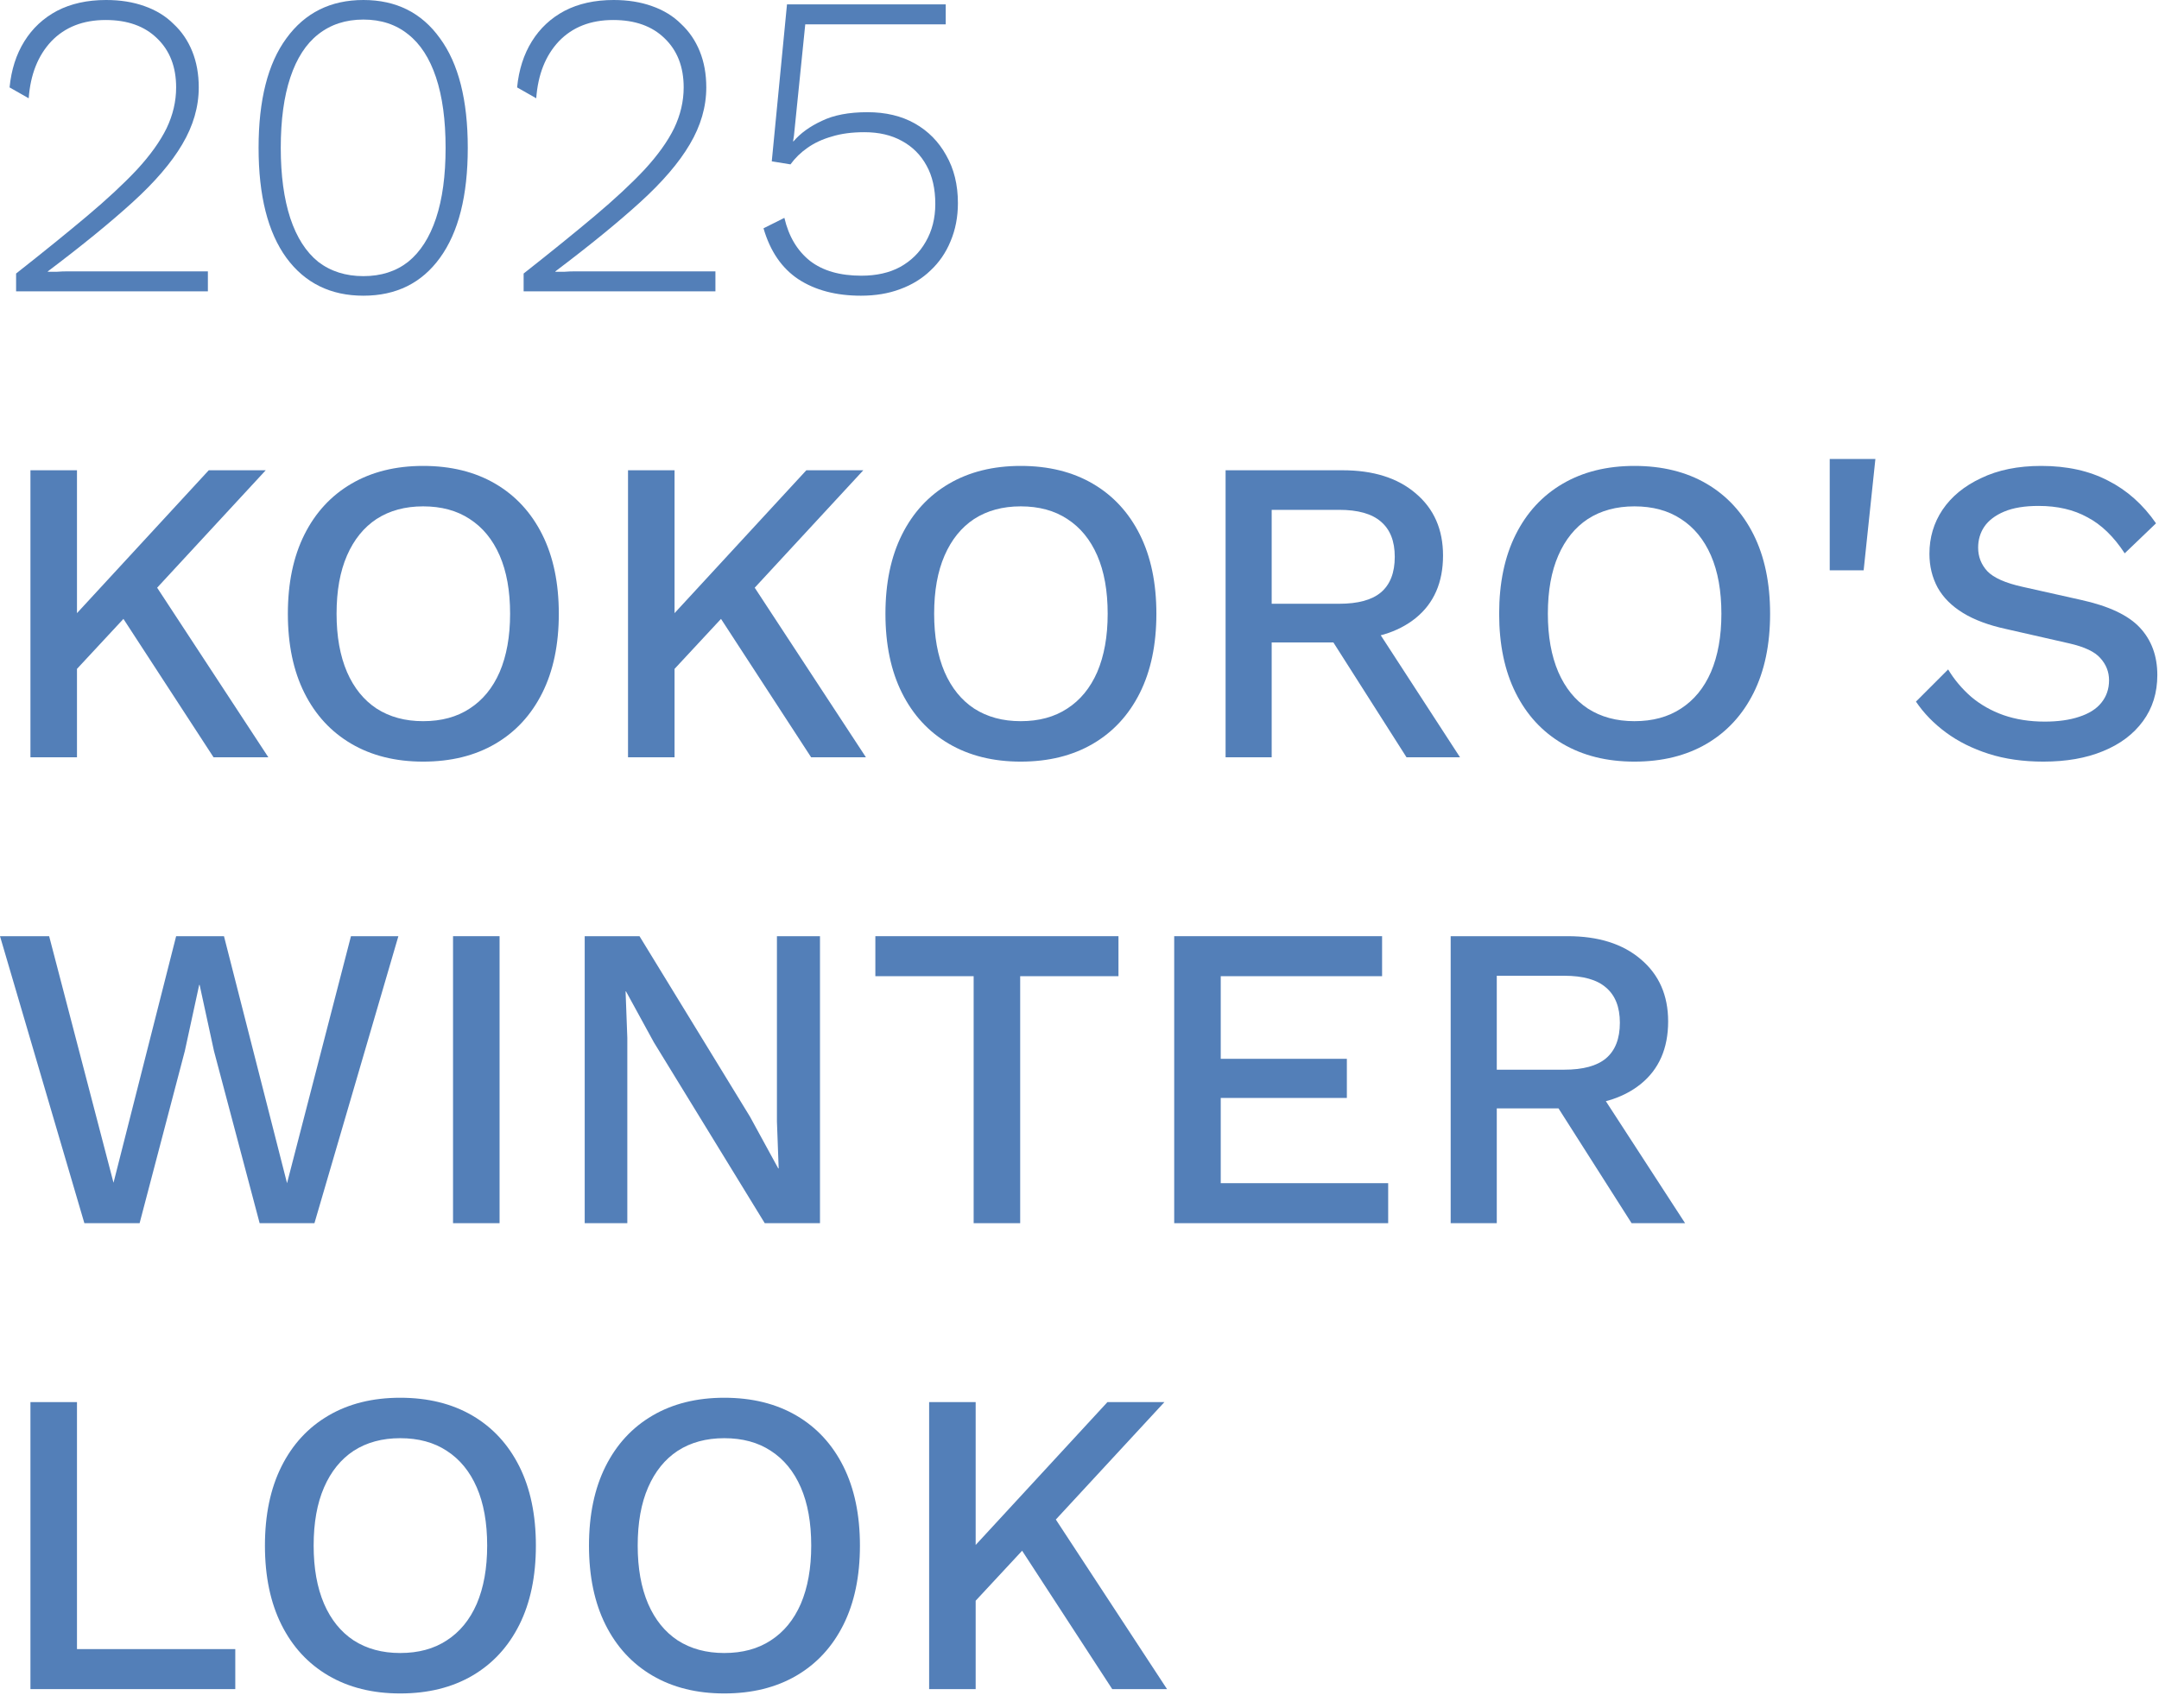
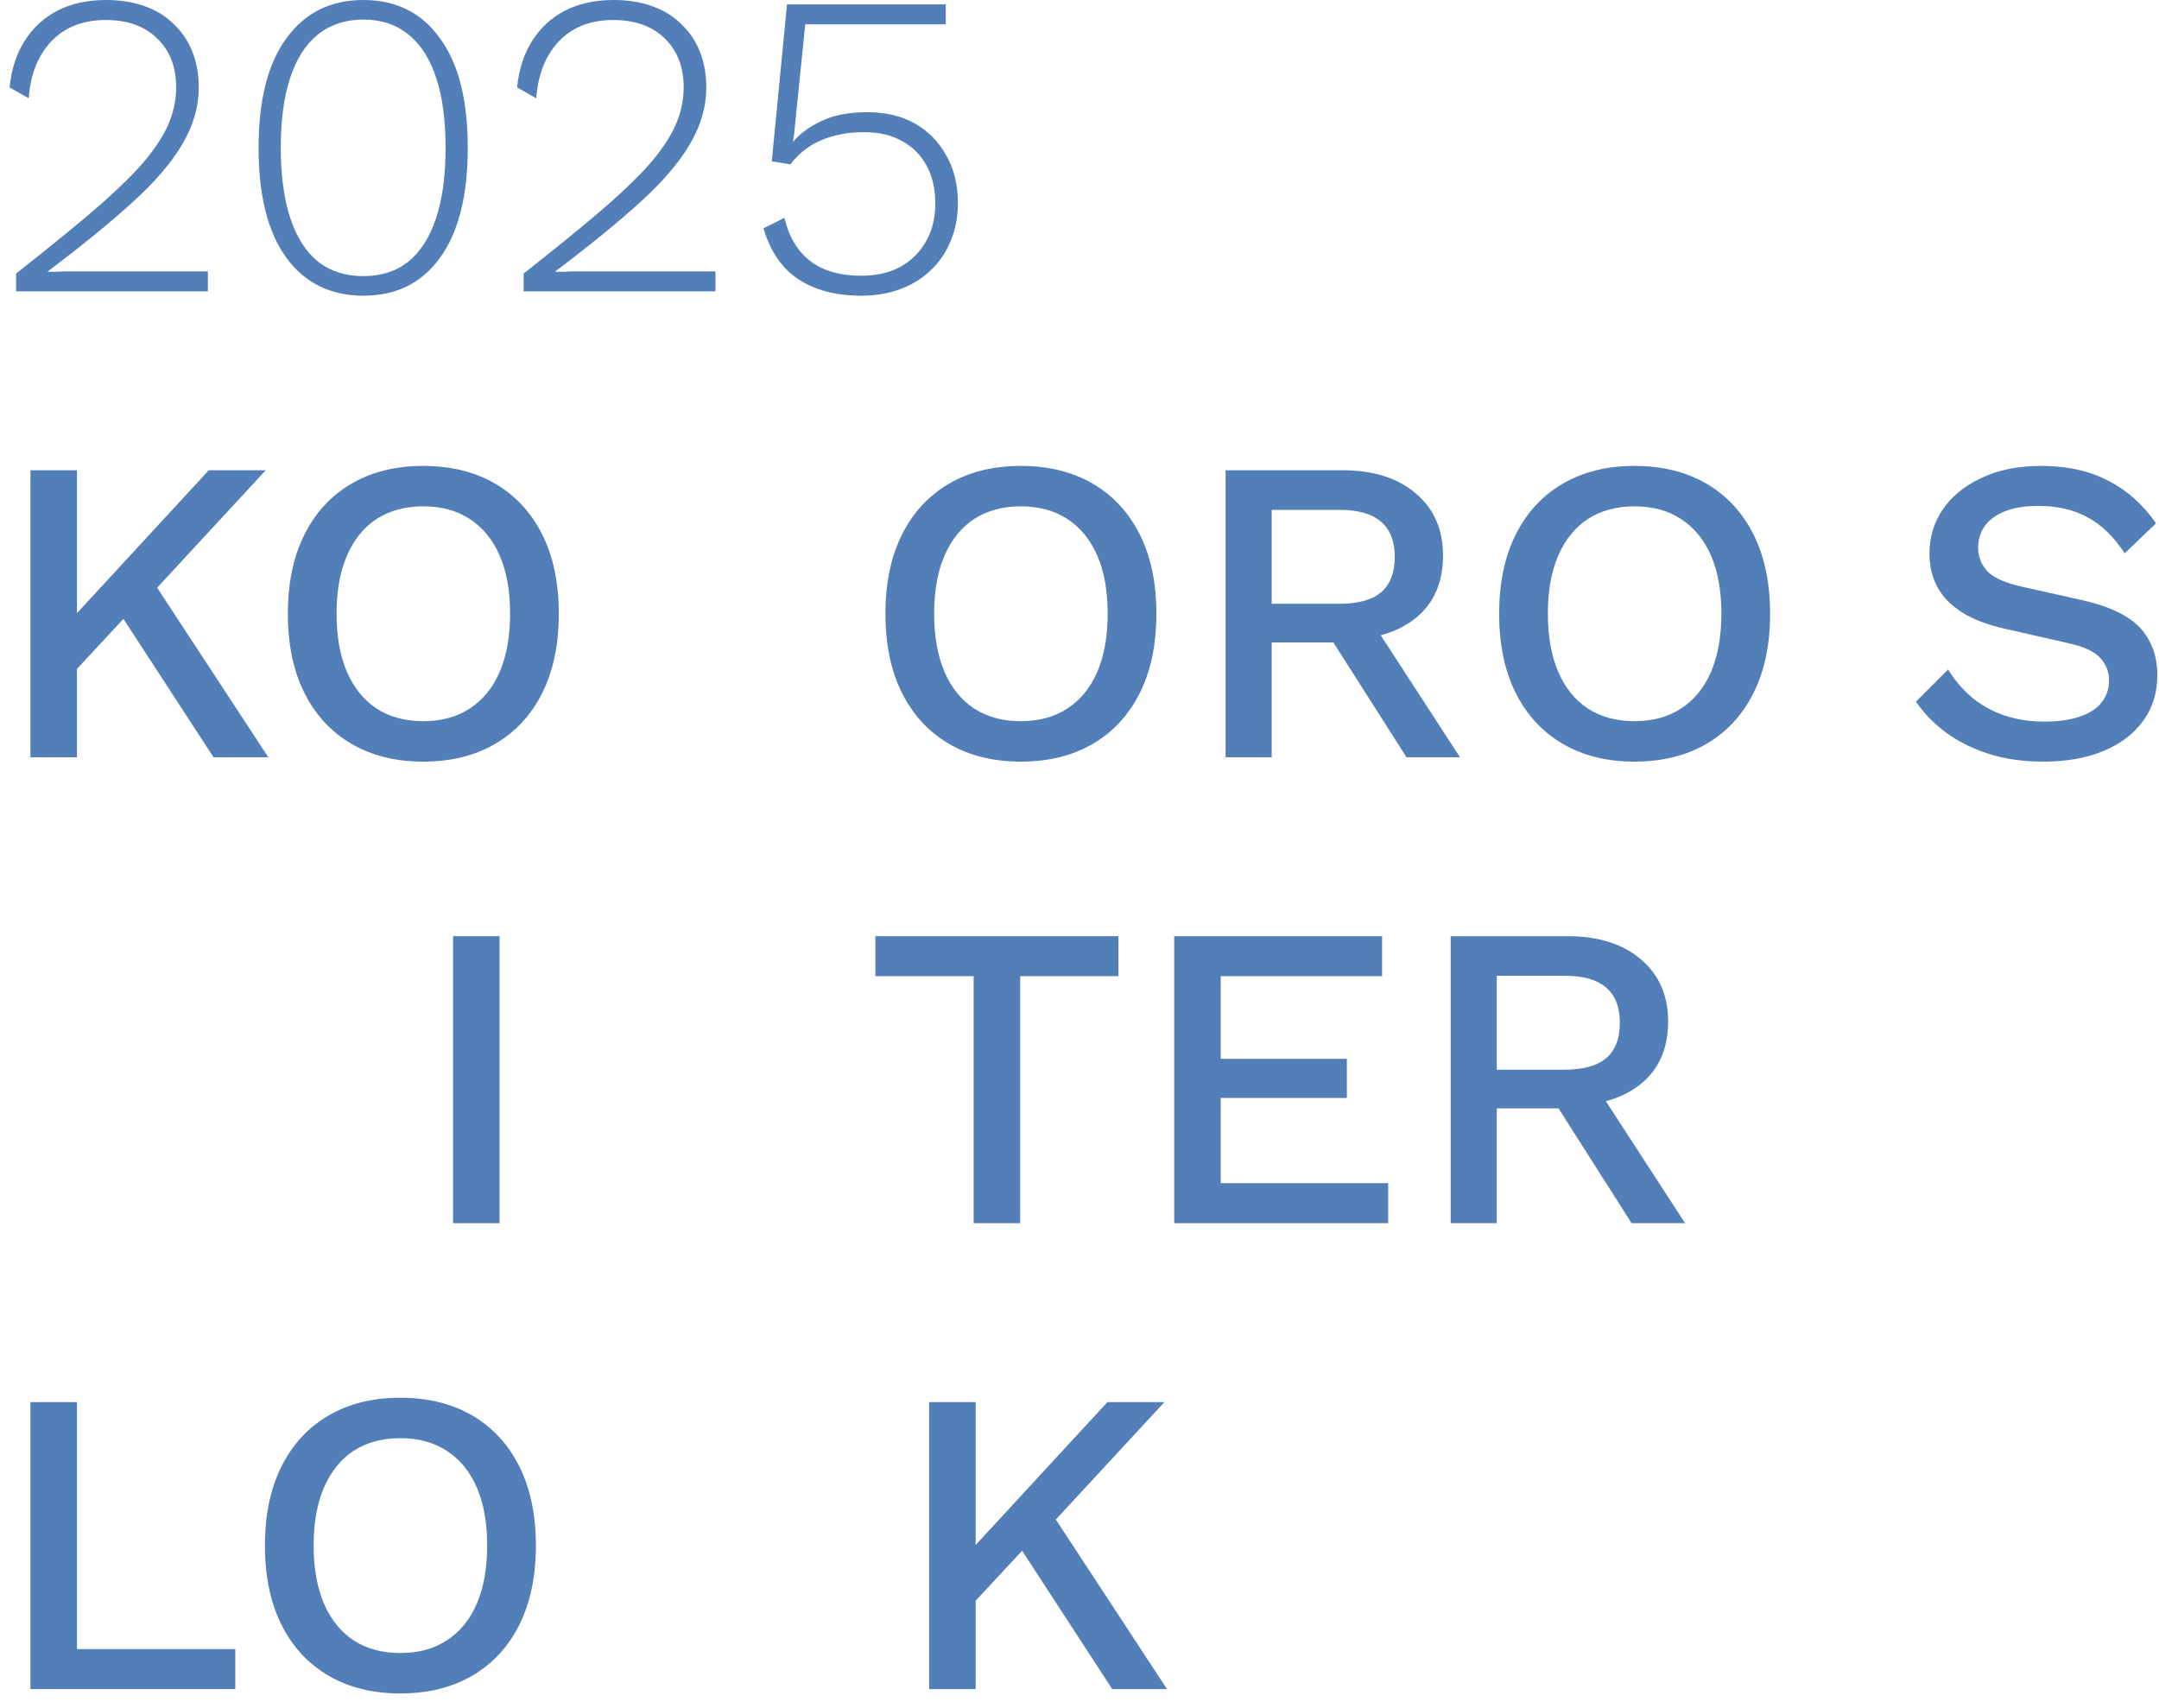
<svg xmlns="http://www.w3.org/2000/svg" width="139" height="110" viewBox="0 0 139 110" fill="none">
  <path d="M74.967 90.28L66.735 99.184L66.399 99.212L61.611 104.364L61.331 101.088L71.299 90.28H74.967ZM62.815 90.28V108.76H59.819V90.28H62.815ZM67.351 96.888L75.135 108.76H71.607L64.971 98.568L67.351 96.888Z" fill="#537FB8" />
-   <path d="M46.628 90C48.42 90 49.969 90.383 51.276 91.148C52.583 91.913 53.591 93.005 54.3 94.424C55.009 95.843 55.364 97.541 55.364 99.52C55.364 101.499 55.009 103.197 54.3 104.616C53.591 106.035 52.583 107.127 51.276 107.892C49.969 108.657 48.42 109.04 46.628 109.04C44.855 109.04 43.315 108.657 42.008 107.892C40.701 107.127 39.693 106.035 38.984 104.616C38.275 103.197 37.92 101.499 37.92 99.52C37.92 97.541 38.275 95.843 38.984 94.424C39.693 93.005 40.701 91.913 42.008 91.148C43.315 90.383 44.855 90 46.628 90ZM46.628 92.604C45.471 92.604 44.472 92.875 43.632 93.416C42.811 93.957 42.176 94.741 41.728 95.768C41.28 96.795 41.056 98.045 41.056 99.52C41.056 100.976 41.28 102.227 41.728 103.272C42.176 104.299 42.811 105.083 43.632 105.624C44.472 106.165 45.471 106.436 46.628 106.436C47.804 106.436 48.803 106.165 49.624 105.624C50.464 105.083 51.108 104.299 51.556 103.272C52.004 102.227 52.228 100.976 52.228 99.52C52.228 98.045 52.004 96.795 51.556 95.768C51.108 94.741 50.464 93.957 49.624 93.416C48.803 92.875 47.804 92.604 46.628 92.604Z" fill="#537FB8" />
  <path d="M25.765 90C27.557 90 29.106 90.383 30.413 91.148C31.72 91.913 32.727 93.005 33.437 94.424C34.146 95.843 34.501 97.541 34.501 99.52C34.501 101.499 34.146 103.197 33.437 104.616C32.727 106.035 31.72 107.127 30.413 107.892C29.106 108.657 27.557 109.04 25.765 109.04C23.991 109.04 22.451 108.657 21.145 107.892C19.838 107.127 18.83 106.035 18.121 104.616C17.412 103.197 17.057 101.499 17.057 99.52C17.057 97.541 17.412 95.843 18.121 94.424C18.83 93.005 19.838 91.913 21.145 91.148C22.451 90.383 23.991 90 25.765 90ZM25.765 92.604C24.608 92.604 23.609 92.875 22.769 93.416C21.948 93.957 21.313 94.741 20.865 95.768C20.417 96.795 20.193 98.045 20.193 99.52C20.193 100.976 20.417 102.227 20.865 103.272C21.313 104.299 21.948 105.083 22.769 105.624C23.609 106.165 24.608 106.436 25.765 106.436C26.941 106.436 27.939 106.165 28.761 105.624C29.601 105.083 30.245 104.299 30.693 103.272C31.141 102.227 31.365 100.976 31.365 99.52C31.365 98.045 31.141 96.795 30.693 95.768C30.245 94.741 29.601 93.957 28.761 93.416C27.939 92.875 26.941 92.604 25.765 92.604Z" fill="#537FB8" />
  <path d="M4.956 106.184H15.148V108.76H1.96V90.28H4.956V106.184Z" fill="#537FB8" />
  <path d="M100.93 60.28C102.908 60.28 104.476 60.775 105.634 61.764C106.81 62.753 107.398 64.088 107.398 65.768C107.398 67.504 106.81 68.848 105.634 69.8C104.476 70.733 102.908 71.2 100.93 71.2L100.65 71.368H96.365V78.76H93.397V60.28H100.93ZM100.706 68.876C101.919 68.876 102.815 68.633 103.393 68.148C103.991 67.644 104.29 66.879 104.29 65.852C104.29 64.844 103.991 64.088 103.393 63.584C102.815 63.08 101.919 62.828 100.706 62.828H96.365V68.876H100.706ZM102.47 69.492L108.489 78.76H105.045L99.894 70.668L102.47 69.492Z" fill="#537FB8" />
  <path d="M75.597 78.76V60.28H88.981V62.856H78.593V68.176H86.713V70.696H78.593V76.184H89.373V78.76H75.597Z" fill="#537FB8" />
  <path d="M72.009 60.28V62.856H65.681V78.76H62.685V62.856H56.357V60.28H72.009Z" fill="#537FB8" />
-   <path d="M52.792 60.28V78.76H49.236L42.096 67.112L40.304 63.836H40.276L40.388 66.832V78.76H37.644V60.28H41.172L48.284 71.9L50.104 75.232H50.132L50.02 72.208V60.28H52.792Z" fill="#537FB8" />
  <path d="M32.163 60.28V78.76H29.167V60.28H32.163Z" fill="#537FB8" />
-   <path d="M5.432 78.76L0 60.28H3.164L7.308 76.156L11.34 60.28H14.42L18.48 76.184L22.596 60.28H25.648L20.244 78.76H16.716L13.776 67.672L12.852 63.416H12.824L11.9 67.672L8.988 78.76H5.432Z" fill="#537FB8" />
  <path d="M131.416 30C133.078 30 134.515 30.317 135.728 30.952C136.942 31.568 137.968 32.483 138.808 33.696L136.792 35.628C136.083 34.545 135.28 33.771 134.384 33.304C133.507 32.819 132.462 32.576 131.248 32.576C130.352 32.576 129.615 32.697 129.036 32.94C128.458 33.183 128.028 33.509 127.748 33.92C127.487 34.312 127.356 34.76 127.356 35.264C127.356 35.843 127.552 36.347 127.944 36.776C128.355 37.205 129.111 37.541 130.212 37.784L133.964 38.624C135.756 39.016 137.026 39.613 137.772 40.416C138.519 41.219 138.892 42.236 138.892 43.468C138.892 44.607 138.584 45.596 137.968 46.436C137.352 47.276 136.494 47.92 135.392 48.368C134.31 48.816 133.031 49.04 131.556 49.04C130.25 49.04 129.074 48.872 128.028 48.536C126.983 48.2 126.068 47.743 125.284 47.164C124.5 46.585 123.856 45.923 123.352 45.176L125.424 43.104C125.816 43.757 126.311 44.345 126.908 44.868C127.506 45.372 128.196 45.764 128.98 46.044C129.783 46.324 130.67 46.464 131.64 46.464C132.499 46.464 133.236 46.361 133.852 46.156C134.487 45.951 134.963 45.652 135.28 45.26C135.616 44.849 135.784 44.364 135.784 43.804C135.784 43.263 135.598 42.787 135.224 42.376C134.87 41.965 134.198 41.648 133.208 41.424L129.148 40.5C128.028 40.257 127.104 39.912 126.376 39.464C125.648 39.016 125.107 38.475 124.752 37.84C124.398 37.187 124.22 36.459 124.22 35.656C124.22 34.611 124.5 33.668 125.06 32.828C125.639 31.969 126.47 31.288 127.552 30.784C128.635 30.261 129.923 30 131.416 30Z" fill="#537FB8" />
-   <path d="M120.741 29.552L119.985 36.72H117.801V29.552H120.741Z" fill="#537FB8" />
  <path d="M105.226 30C107.018 30 108.567 30.383 109.874 31.148C111.18 31.913 112.188 33.005 112.898 34.424C113.607 35.843 113.962 37.541 113.962 39.52C113.962 41.499 113.607 43.197 112.898 44.616C112.188 46.035 111.18 47.127 109.874 47.892C108.567 48.657 107.018 49.04 105.226 49.04C103.452 49.04 101.912 48.657 100.606 47.892C99.299 47.127 98.291 46.035 97.582 44.616C96.872 43.197 96.518 41.499 96.518 39.52C96.518 37.541 96.872 35.843 97.582 34.424C98.291 33.005 99.299 31.913 100.606 31.148C101.912 30.383 103.452 30 105.226 30ZM105.226 32.604C104.068 32.604 103.07 32.875 102.23 33.416C101.408 33.957 100.774 34.741 100.326 35.768C99.878 36.795 99.654 38.045 99.654 39.52C99.654 40.976 99.878 42.227 100.326 43.272C100.774 44.299 101.408 45.083 102.23 45.624C103.07 46.165 104.068 46.436 105.226 46.436C106.402 46.436 107.4 46.165 108.222 45.624C109.062 45.083 109.706 44.299 110.154 43.272C110.602 42.227 110.826 40.976 110.826 39.52C110.826 38.045 110.602 36.795 110.154 35.768C109.706 34.741 109.062 33.957 108.222 33.416C107.4 32.875 106.402 32.604 105.226 32.604Z" fill="#537FB8" />
  <path d="M86.437 30.28C88.416 30.28 89.984 30.775 91.141 31.764C92.317 32.753 92.905 34.088 92.905 35.768C92.905 37.504 92.317 38.848 91.141 39.8C89.984 40.733 88.416 41.2 86.437 41.2L86.157 41.368H81.873V48.76H78.905V30.28H86.437ZM86.213 38.876C87.427 38.876 88.323 38.633 88.901 38.148C89.499 37.644 89.797 36.879 89.797 35.852C89.797 34.844 89.499 34.088 88.901 33.584C88.323 33.08 87.427 32.828 86.213 32.828H81.873V38.876H86.213ZM87.977 39.492L93.997 48.76H90.553L85.401 40.668L87.977 39.492Z" fill="#537FB8" />
  <path d="M65.714 30C67.506 30 69.055 30.383 70.362 31.148C71.669 31.913 72.677 33.005 73.386 34.424C74.095 35.843 74.45 37.541 74.45 39.52C74.45 41.499 74.095 43.197 73.386 44.616C72.677 46.035 71.669 47.127 70.362 47.892C69.055 48.657 67.506 49.04 65.714 49.04C63.941 49.04 62.401 48.657 61.094 47.892C59.787 47.127 58.779 46.035 58.07 44.616C57.361 43.197 57.006 41.499 57.006 39.52C57.006 37.541 57.361 35.843 58.07 34.424C58.779 33.005 59.787 31.913 61.094 31.148C62.401 30.383 63.941 30 65.714 30ZM65.714 32.604C64.557 32.604 63.558 32.875 62.718 33.416C61.897 33.957 61.262 34.741 60.814 35.768C60.366 36.795 60.142 38.045 60.142 39.52C60.142 40.976 60.366 42.227 60.814 43.272C61.262 44.299 61.897 45.083 62.718 45.624C63.558 46.165 64.557 46.436 65.714 46.436C66.89 46.436 67.889 46.165 68.71 45.624C69.55 45.083 70.194 44.299 70.642 43.272C71.09 42.227 71.314 40.976 71.314 39.52C71.314 38.045 71.09 36.795 70.642 35.768C70.194 34.741 69.55 33.957 68.71 33.416C67.889 32.875 66.89 32.604 65.714 32.604Z" fill="#537FB8" />
-   <path d="M55.581 30.28L47.349 39.184L47.013 39.212L42.225 44.364L41.945 41.088L51.913 30.28H55.581ZM43.429 30.28V48.76H40.433V30.28H43.429ZM47.965 36.888L55.749 48.76H52.221L45.585 38.568L47.965 36.888Z" fill="#537FB8" />
  <path d="M27.241 30C29.033 30 30.583 30.383 31.889 31.148C33.196 31.913 34.204 33.005 34.913 34.424C35.623 35.843 35.977 37.541 35.977 39.52C35.977 41.499 35.623 43.197 34.913 44.616C34.204 46.035 33.196 47.127 31.889 47.892C30.583 48.657 29.033 49.04 27.241 49.04C25.468 49.04 23.928 48.657 22.621 47.892C21.315 47.127 20.307 46.035 19.597 44.616C18.888 43.197 18.533 41.499 18.533 39.52C18.533 37.541 18.888 35.843 19.597 34.424C20.307 33.005 21.315 31.913 22.621 31.148C23.928 30.383 25.468 30 27.241 30ZM27.241 32.604C26.084 32.604 25.085 32.875 24.245 33.416C23.424 33.957 22.789 34.741 22.341 35.768C21.893 36.795 21.669 38.045 21.669 39.52C21.669 40.976 21.893 42.227 22.341 43.272C22.789 44.299 23.424 45.083 24.245 45.624C25.085 46.165 26.084 46.436 27.241 46.436C28.417 46.436 29.416 46.165 30.237 45.624C31.077 45.083 31.721 44.299 32.169 43.272C32.617 42.227 32.841 40.976 32.841 39.52C32.841 38.045 32.617 36.795 32.169 35.768C31.721 34.741 31.077 33.957 30.237 33.416C29.416 32.875 28.417 32.604 27.241 32.604Z" fill="#537FB8" />
  <path d="M17.108 30.28L8.876 39.184L8.54 39.212L3.752 44.364L3.472 41.088L13.44 30.28H17.108ZM4.956 30.28V48.76H1.96V30.28H4.956ZM9.492 36.888L17.276 48.76H13.748L7.112 38.568L9.492 36.888Z" fill="#537FB8" />
  <path d="M55.428 19.04C53.822 19.04 52.478 18.685 51.396 17.976C50.332 17.267 49.585 16.175 49.156 14.7L50.5 14.028C50.78 15.223 51.33 16.147 52.152 16.8C52.973 17.435 54.074 17.752 55.456 17.752C56.426 17.752 57.257 17.565 57.948 17.192C58.657 16.8 59.208 16.259 59.6 15.568C60.01 14.859 60.216 14.047 60.216 13.132C60.216 12.161 60.029 11.34 59.656 10.668C59.282 9.977 58.75 9.445 58.06 9.072C57.388 8.699 56.585 8.512 55.652 8.512C54.849 8.512 54.149 8.605 53.552 8.792C52.954 8.96 52.432 9.203 51.984 9.52C51.554 9.819 51.19 10.173 50.892 10.584L49.688 10.388L50.668 0.28H60.888V1.568H51.844L51.116 8.736L51.06 9.1H51.088C51.536 8.577 52.142 8.139 52.908 7.784C53.673 7.411 54.653 7.224 55.848 7.224C57.024 7.224 58.041 7.467 58.9 7.952C59.758 8.437 60.43 9.119 60.916 9.996C61.42 10.873 61.672 11.9 61.672 13.076C61.672 13.972 61.513 14.793 61.196 15.54C60.897 16.268 60.468 16.893 59.908 17.416C59.366 17.939 58.713 18.34 57.948 18.62C57.201 18.9 56.361 19.04 55.428 19.04Z" fill="#537FB8" />
  <path d="M33.712 18.76V17.612C35.466 16.231 36.988 14.999 38.276 13.916C39.564 12.833 40.637 11.835 41.496 10.92C42.354 9.987 42.989 9.1 43.4 8.26C43.81 7.401 44.016 6.524 44.016 5.628C44.016 4.303 43.605 3.248 42.784 2.464C41.981 1.68 40.88 1.288 39.48 1.288C38.024 1.288 36.857 1.745 35.98 2.66C35.121 3.575 34.636 4.797 34.524 6.328L33.292 5.628C33.404 4.489 33.721 3.5 34.244 2.66C34.766 1.82 35.466 1.167 36.344 0.7C37.24 0.233 38.294 0 39.508 0C40.422 0 41.244 0.131 41.972 0.392C42.718 0.653 43.344 1.036 43.848 1.54C44.37 2.025 44.772 2.613 45.052 3.304C45.332 3.995 45.472 4.769 45.472 5.628C45.472 6.879 45.117 8.101 44.408 9.296C43.717 10.472 42.653 11.713 41.216 13.02C39.778 14.327 37.958 15.811 35.756 17.472V17.5C35.905 17.5 36.092 17.5 36.316 17.5C36.558 17.481 36.792 17.472 37.016 17.472C37.258 17.472 37.454 17.472 37.604 17.472H46.06V18.76H33.712Z" fill="#537FB8" />
  <path d="M23.396 19.04C21.287 19.04 19.635 18.228 18.44 16.604C17.245 14.961 16.648 12.6 16.648 9.52C16.648 6.44 17.245 4.088 18.44 2.464C19.635 0.821 21.287 0 23.396 0C25.505 0 27.148 0.821 28.324 2.464C29.519 4.088 30.116 6.44 30.116 9.52C30.116 12.6 29.519 14.961 28.324 16.604C27.148 18.228 25.505 19.04 23.396 19.04ZM23.396 17.78C24.535 17.78 25.496 17.472 26.28 16.856C27.064 16.221 27.661 15.288 28.072 14.056C28.483 12.824 28.688 11.312 28.688 9.52C28.688 7.728 28.483 6.216 28.072 4.984C27.661 3.752 27.064 2.828 26.28 2.212C25.496 1.577 24.535 1.26 23.396 1.26C22.257 1.26 21.287 1.577 20.484 2.212C19.7 2.828 19.103 3.752 18.692 4.984C18.281 6.216 18.076 7.728 18.076 9.52C18.076 11.293 18.281 12.805 18.692 14.056C19.103 15.288 19.7 16.221 20.484 16.856C21.287 17.472 22.257 17.78 23.396 17.78Z" fill="#537FB8" />
  <path d="M1.036 18.76V17.612C2.791 16.231 4.312 14.999 5.6 13.916C6.888 12.833 7.961 11.835 8.82 10.92C9.679 9.987 10.313 9.1 10.724 8.26C11.135 7.401 11.34 6.524 11.34 5.628C11.34 4.303 10.929 3.248 10.108 2.464C9.305 1.68 8.204 1.288 6.804 1.288C5.348 1.288 4.181 1.745 3.304 2.66C2.445 3.575 1.96 4.797 1.848 6.328L0.616 5.628C0.728 4.489 1.045 3.5 1.568 2.66C2.091 1.82 2.791 1.167 3.668 0.7C4.564 0.233 5.619 0 6.832 0C7.747 0 8.568 0.131 9.296 0.392C10.043 0.653 10.668 1.036 11.172 1.54C11.695 2.025 12.096 2.613 12.376 3.304C12.656 3.995 12.796 4.769 12.796 5.628C12.796 6.879 12.441 8.101 11.732 9.296C11.041 10.472 9.977 11.713 8.54 13.02C7.103 14.327 5.283 15.811 3.08 17.472V17.5C3.229 17.5 3.416 17.5 3.64 17.5C3.883 17.481 4.116 17.472 4.34 17.472C4.583 17.472 4.779 17.472 4.928 17.472H13.384V18.76H1.036Z" fill="#537FB8" />
</svg>